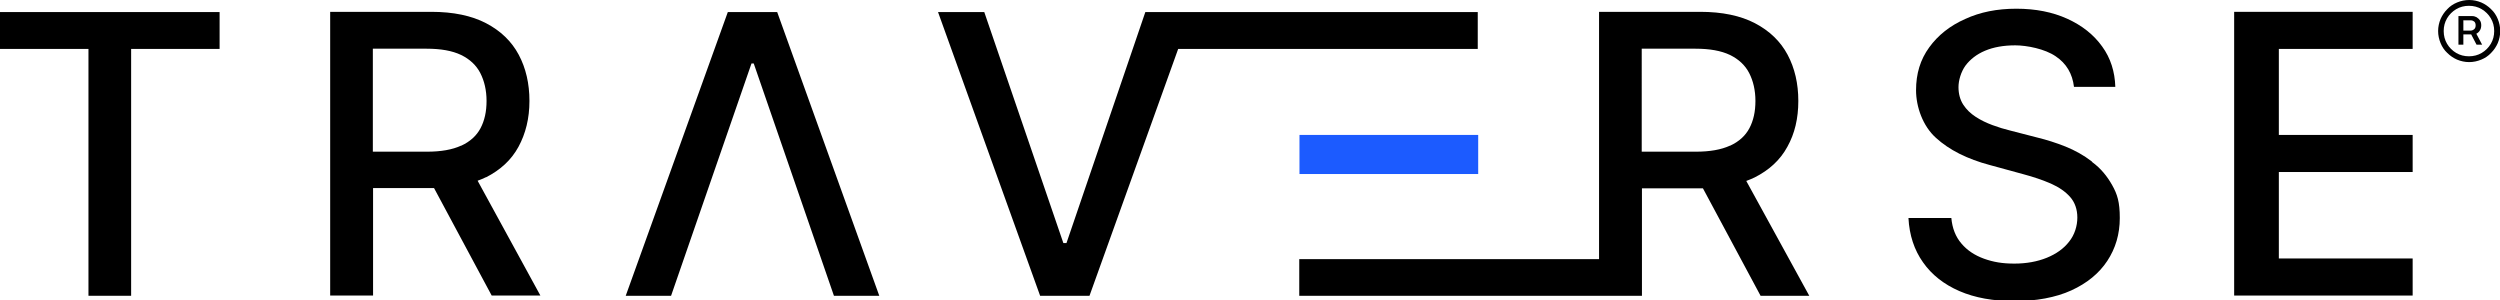
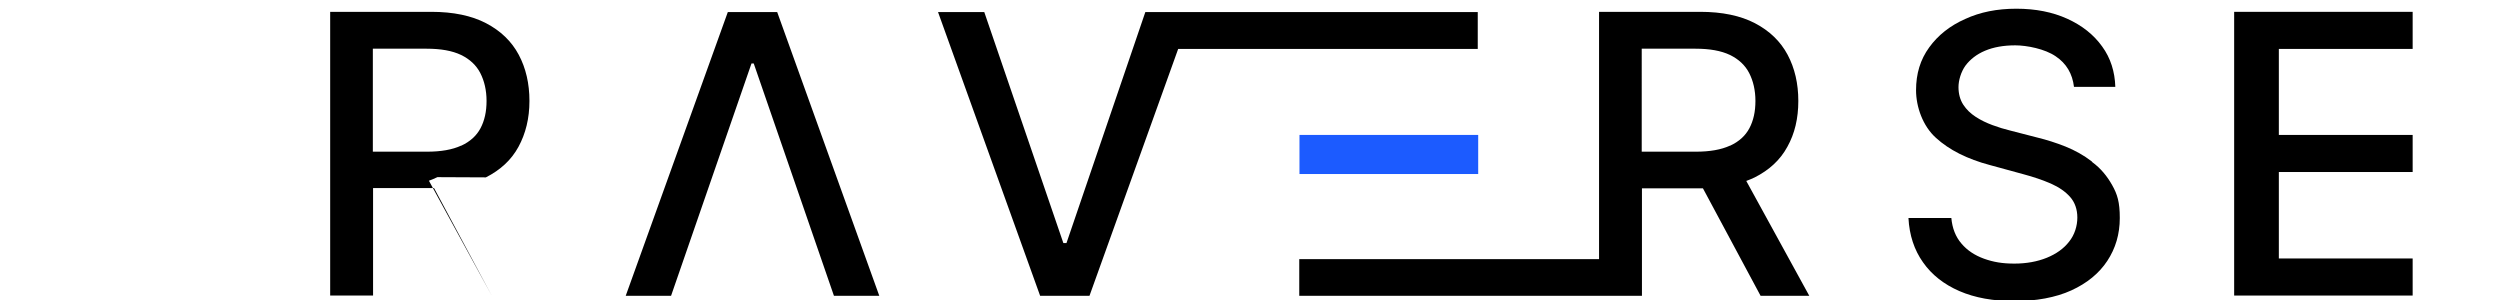
<svg xmlns="http://www.w3.org/2000/svg" id="logo_-_KM_version" version="1.1" viewBox="0 0 1119.1 134.5">
  <defs>
    <style>
      .st0 {
        fill: #1c5bff;
      }
    </style>
  </defs>
-   <path d="M0,21.9h39.6v110.5h19.1V21.9h39.6V5.4H0v16.5Z" />
-   <path d="M217.5,79.4c6.5-3.3,11.4-7.8,14.6-13.7,3.2-5.9,4.9-12.7,4.9-20.5s-1.6-14.7-4.8-20.7c-3.2-6-8.1-10.7-14.6-14.1-6.5-3.4-14.7-5.1-24.5-5.1h-45.3v127h19.2v-48.1h26.1c.4,0,.8,0,1.2,0l25.8,48.1h21.8l-28.1-51.4c1.3-.5,2.6-1,3.8-1.6ZM206.4,65.2c-3.9,1.8-9,2.7-15.2,2.7h-24.3V21.8h24.1c6.3,0,11.4.9,15.4,2.8,3.9,1.9,6.8,4.6,8.6,8.1,1.8,3.5,2.8,7.7,2.8,12.5s-.9,8.8-2.7,12.2c-1.8,3.4-4.7,6-8.6,7.8Z" />
+   <path d="M217.5,79.4c6.5-3.3,11.4-7.8,14.6-13.7,3.2-5.9,4.9-12.7,4.9-20.5s-1.6-14.7-4.8-20.7c-3.2-6-8.1-10.7-14.6-14.1-6.5-3.4-14.7-5.1-24.5-5.1h-45.3v127h19.2v-48.1h26.1c.4,0,.8,0,1.2,0l25.8,48.1l-28.1-51.4c1.3-.5,2.6-1,3.8-1.6ZM206.4,65.2c-3.9,1.8-9,2.7-15.2,2.7h-24.3V21.8h24.1c6.3,0,11.4.9,15.4,2.8,3.9,1.9,6.8,4.6,8.6,8.1,1.8,3.5,2.8,7.7,2.8,12.5s-.9,8.8-2.7,12.2c-1.8,3.4-4.7,6-8.6,7.8Z" />
  <path d="M325.8,5.4l-45.7,127h20.3l36-104h1l35.9,104h20.3L347.9,5.4h-22.1Z" />
  <path d="M785.5,79.4c6.5-3.3,11.4-7.8,14.6-13.7,3.3-5.9,4.9-12.7,4.9-20.5s-1.6-14.7-4.8-20.7c-3.2-6-8.1-10.7-14.6-14.1-6.5-3.4-14.7-5.1-24.5-5.1h-45.3v110.7h-134.2v16.4h153.4v-48.1h26.1c.4,0,.8,0,1.2,0l25.8,48.1h21.8l-28.2-51.4c1.3-.5,2.6-1,3.8-1.6ZM774.4,65.2c-3.9,1.8-9,2.7-15.2,2.7h-24.3V21.8h24.1c6.3,0,11.4.9,15.4,2.8,3.9,1.9,6.8,4.6,8.6,8.1,1.8,3.5,2.8,7.7,2.8,12.5s-.9,8.8-2.7,12.2c-1.8,3.4-4.7,6-8.6,7.8Z" />
  <path d="M936.4,72.3c-3.6-2.8-7.6-5-11.8-6.7-4.3-1.7-8.4-3-12.5-4l-12.4-3.2c-2.5-.6-5.1-1.4-7.8-2.4-2.7-1-5.2-2.2-7.5-3.7-2.3-1.5-4.2-3.3-5.6-5.5-1.4-2.2-2.1-4.8-2.1-7.8s1.1-6.8,3.1-9.6c2.1-2.8,5-5.1,8.8-6.7,3.8-1.6,8.3-2.4,13.5-2.4s13.3,1.6,18.1,4.9c4.8,3.2,7.5,7.8,8.2,13.7h18.5c-.2-6.8-2.1-12.9-5.9-18.1-3.8-5.3-9-9.4-15.6-12.4-6.6-3-14.2-4.5-22.8-4.5s-16.2,1.5-22.9,4.6c-6.8,3-12.2,7.3-16.1,12.7-4,5.5-5.9,11.8-5.9,19.2s3,16,8.9,21.3c5.9,5.4,14,9.5,24.2,12.2l15,4.1c4.5,1.2,8.6,2.6,12.3,4.2,3.6,1.6,6.5,3.6,8.6,6,2.1,2.4,3.2,5.5,3.2,9.2s-1.2,7.7-3.7,10.8c-2.4,3.1-5.8,5.5-10,7.2-4.2,1.7-9.1,2.6-14.5,2.6s-9.4-.7-13.6-2.2c-4.1-1.5-7.5-3.7-10.1-6.8-2.6-3-4.1-6.9-4.5-11.4h-19.2c.4,7.7,2.6,14.3,6.5,19.8,3.9,5.6,9.4,9.9,16.3,12.9,6.9,3,15.2,4.5,24.7,4.5s18.4-1.6,25.4-4.8c7-3.2,12.4-7.6,16.1-13.2,3.7-5.6,5.6-12,5.6-19.2s-1.1-10.6-3.4-14.7c-2.3-4.1-5.2-7.6-8.9-10.3Z" />
  <path d="M1080,21.9V5.3h-79.9v127h79.9v-16.6h-59.9v-38.7h59.9v-16.6h-59.9V21.9h59.9Z" />
  <path d="M661.5,21.9V5.4h-148.8c0,0-35.3,103.4-35.3,103.4h-1.4L440.6,5.4h-20.7l45.7,127h22.1l39.7-110.5h134.1Z" />
  <path class="st0" d="M661.7,60.4h-80v17.5h80v-17.5Z" />
  <g>
-     <path d="M1118.1,8.5c-.7-1.7-1.7-3.2-3-4.4-1.3-1.3-2.8-2.3-4.4-3-1.7-.7-3.5-1.1-5.4-1.1s-3.7.4-5.4,1.1c-1.7.7-3.2,1.7-4.4,3-1.3,1.3-2.3,2.8-3,4.4-.7,1.7-1.1,3.5-1.1,5.4s.4,3.7,1.1,5.4c.7,1.7,1.7,3.2,3,4.4,1.3,1.3,2.8,2.3,4.4,3,1.7.7,3.5,1.1,5.4,1.1s3.7-.4,5.4-1.1c1.7-.7,3.2-1.7,4.4-3,1.3-1.3,2.3-2.8,3-4.4.7-1.7,1.1-3.5,1.1-5.4s-.4-3.7-1.1-5.4ZM1115,19.6c-1,1.7-2.4,3.1-4.1,4.1-1.7,1-3.6,1.5-5.7,1.5s-4-.5-5.7-1.5c-1.7-1-3.1-2.4-4.1-4.1-1-1.7-1.5-3.6-1.5-5.7s.5-4,1.5-5.7c1-1.7,2.4-3.1,4.1-4.1s3.6-1.5,5.7-1.5,4,.5,5.7,1.5,3.1,2.4,4.1,4.1c1,1.7,1.5,3.6,1.5,5.7s-.5,4-1.5,5.7Z" />
-     <path d="M1108.5,15.1c.6-.3,1.2-.8,1.6-1.5.4-.6.6-1.4.6-2.3s-.2-1.6-.6-2.2c-.4-.6-.9-1-1.5-1.4-.6-.3-1.2-.5-1.9-.5h-6.2v12.8h2.2v-4.6h3.5l2.4,4.6h2.5l-2.7-5.1s0,0,0,0ZM1102.8,9.1h3.2c.6,0,1.1.2,1.5.5s.7.9.7,1.7-.2,1.4-.7,1.8c-.5.4-1,.6-1.6.6h-3.2v-4.7Z" />
-   </g>
+     </g>
</svg>